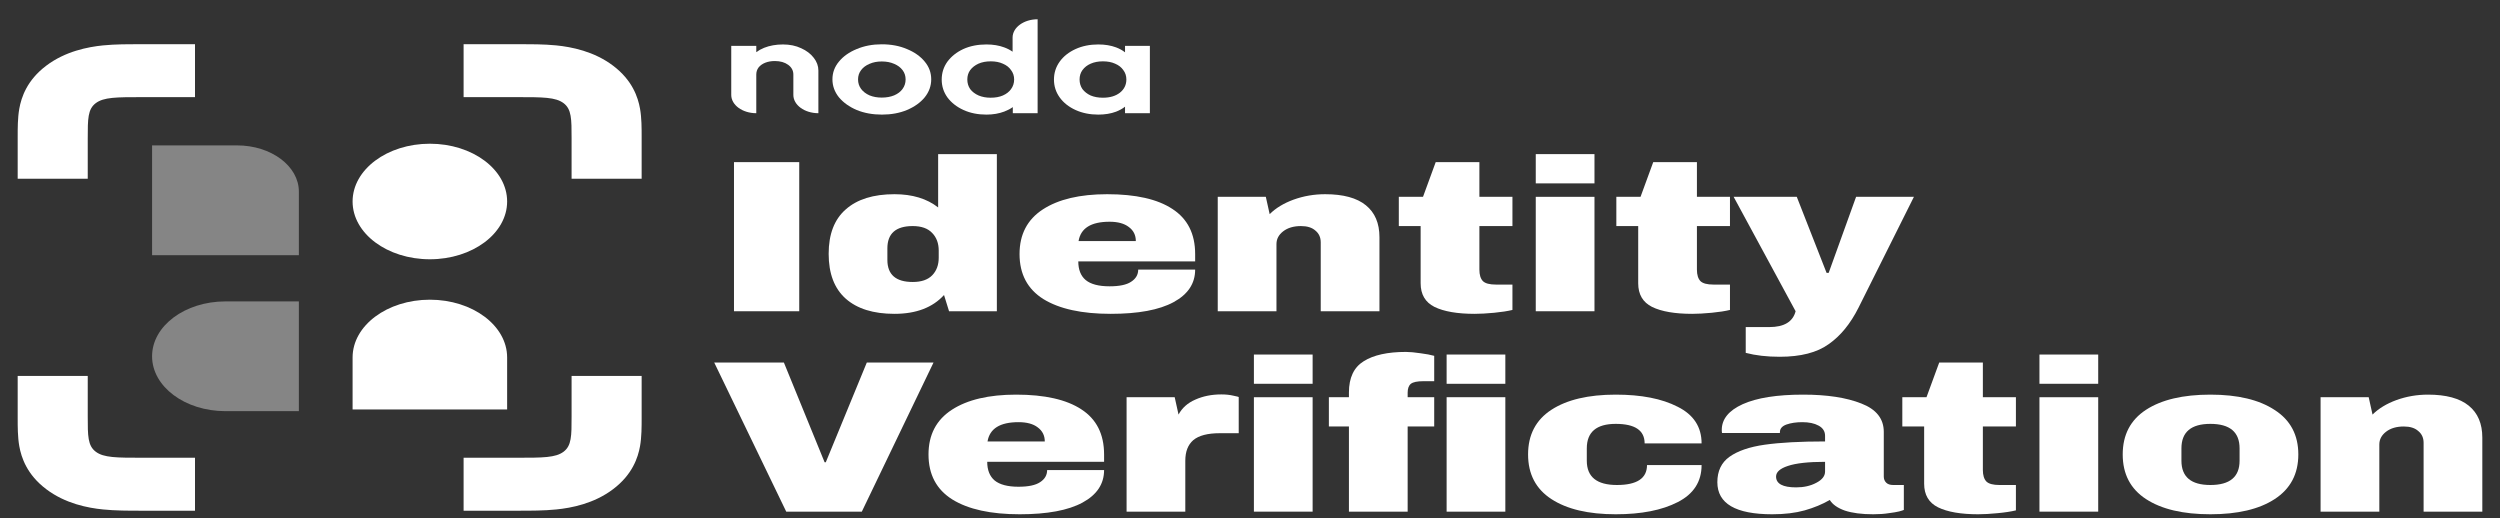
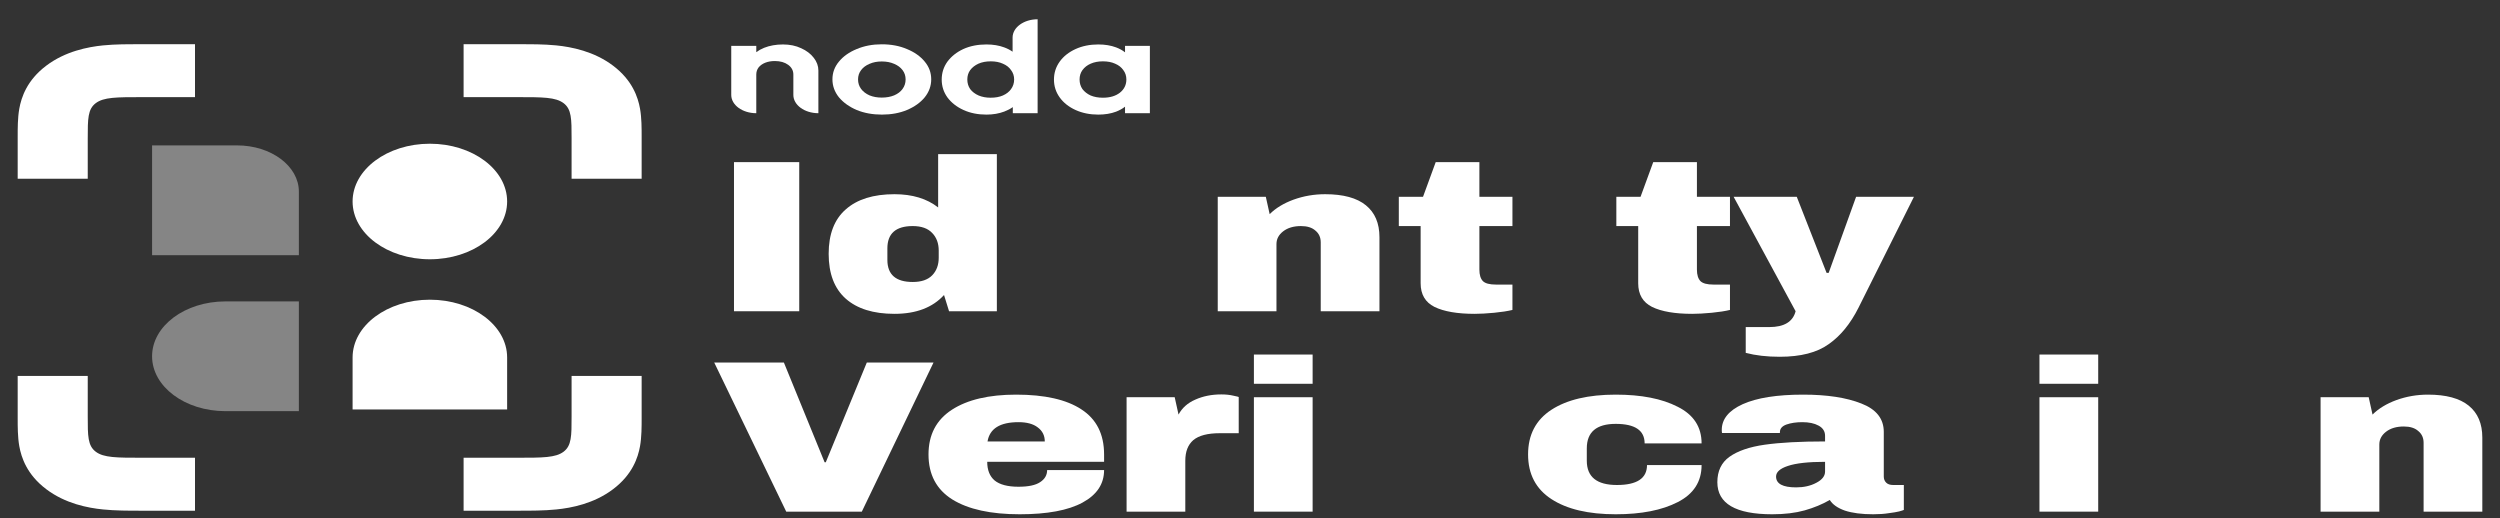
<svg xmlns="http://www.w3.org/2000/svg" width="82" height="17" viewBox="0 0 82 17" fill="none">
  <rect x="0" y="0" width="82" height="17" fill="#333333" stroke="none" />
  <path d="M28.927 3.759C28.622 3.759 28.346 3.709 28.1 3.608C27.857 3.504 27.663 3.366 27.517 3.192C27.375 3.015 27.304 2.818 27.304 2.602C27.304 2.385 27.375 2.191 27.517 2.021C27.659 1.847 27.853 1.71 28.1 1.609C28.346 1.505 28.62 1.453 28.921 1.453C29.23 1.453 29.506 1.505 29.748 1.609C29.994 1.71 30.189 1.847 30.331 2.021C30.473 2.191 30.544 2.385 30.544 2.602C30.544 2.818 30.473 3.015 30.331 3.192C30.189 3.366 29.994 3.504 29.748 3.608C29.506 3.709 29.232 3.759 28.927 3.759ZM28.921 3.201C29.075 3.201 29.211 3.176 29.328 3.128C29.449 3.076 29.541 3.006 29.604 2.917C29.671 2.826 29.704 2.722 29.704 2.606C29.704 2.49 29.671 2.388 29.604 2.3C29.537 2.211 29.445 2.143 29.328 2.094C29.211 2.042 29.075 2.016 28.921 2.016C28.77 2.016 28.637 2.042 28.52 2.094C28.403 2.143 28.311 2.211 28.244 2.3C28.177 2.388 28.144 2.49 28.144 2.606C28.144 2.722 28.177 2.826 28.244 2.917C28.311 3.006 28.403 3.076 28.52 3.128C28.637 3.176 28.77 3.201 28.921 3.201Z" fill="white" />
  <path fill-rule="evenodd" clip-rule="evenodd" d="M34.034 3.713H33.22V3.513C33.14 3.57 33.048 3.618 32.944 3.658C32.768 3.725 32.572 3.759 32.355 3.759C32.075 3.759 31.824 3.709 31.603 3.608C31.381 3.507 31.206 3.37 31.076 3.196C30.951 3.022 30.888 2.827 30.888 2.611C30.888 2.391 30.951 2.195 31.076 2.021C31.206 1.847 31.379 1.71 31.596 1.609C31.818 1.508 32.071 1.458 32.355 1.458C32.572 1.458 32.766 1.49 32.938 1.554C33.042 1.592 33.134 1.64 33.213 1.696V1.231C33.213 0.9 33.581 0.632 34.034 0.632C34.034 1.734 34.034 2.611 34.034 3.713ZM32.894 3.132C32.781 3.181 32.647 3.205 32.493 3.205C32.346 3.205 32.215 3.181 32.098 3.132C31.981 3.08 31.889 3.01 31.822 2.922C31.759 2.83 31.728 2.725 31.728 2.606C31.728 2.49 31.759 2.388 31.822 2.3C31.889 2.211 31.979 2.141 32.092 2.089C32.209 2.037 32.344 2.012 32.499 2.012C32.649 2.012 32.781 2.037 32.894 2.089C33.011 2.138 33.101 2.208 33.163 2.3C33.23 2.388 33.264 2.49 33.264 2.606C33.264 2.725 33.23 2.83 33.163 2.922C33.101 3.01 33.011 3.08 32.894 3.132Z" fill="white" />
  <path fill-rule="evenodd" clip-rule="evenodd" d="M35.278 3.608C35.5 3.709 35.748 3.759 36.024 3.759C36.241 3.759 36.436 3.727 36.607 3.663C36.721 3.618 36.819 3.564 36.901 3.499V3.713H37.716V1.504H36.901V1.716C36.819 1.651 36.721 1.597 36.607 1.554C36.436 1.49 36.241 1.458 36.024 1.458C35.748 1.458 35.5 1.508 35.278 1.609C35.057 1.71 34.883 1.847 34.758 2.021C34.633 2.195 34.57 2.391 34.57 2.611C34.57 2.827 34.633 3.022 34.758 3.196C34.883 3.37 35.057 3.507 35.278 3.608ZM36.732 3.041C36.59 3.151 36.404 3.205 36.175 3.205C36.024 3.205 35.891 3.181 35.773 3.132C35.661 3.08 35.571 3.01 35.504 2.922C35.441 2.83 35.41 2.725 35.41 2.606C35.41 2.49 35.441 2.388 35.504 2.3C35.571 2.208 35.661 2.138 35.773 2.089C35.891 2.037 36.024 2.012 36.175 2.012C36.329 2.012 36.463 2.037 36.576 2.089C36.693 2.138 36.782 2.208 36.845 2.3C36.912 2.388 36.945 2.49 36.945 2.606C36.945 2.783 36.874 2.928 36.732 3.041Z" fill="white" />
  <path d="M26.022 3.114C26.022 3.445 26.389 3.713 26.843 3.713V2.313C26.843 2.164 26.792 2.025 26.692 1.897C26.592 1.766 26.454 1.661 26.279 1.582C26.103 1.499 25.905 1.458 25.683 1.458C25.453 1.458 25.247 1.495 25.063 1.568C24.966 1.607 24.881 1.655 24.806 1.711V1.504H23.985V3.114C23.985 3.445 24.352 3.713 24.806 3.713V2.446C24.806 2.358 24.831 2.28 24.881 2.213C24.935 2.146 25.008 2.094 25.1 2.057C25.192 2.021 25.297 2.002 25.414 2.002C25.593 2.002 25.74 2.044 25.852 2.126C25.965 2.208 26.022 2.315 26.022 2.446V3.114Z" fill="white" />
  <path fill-rule="evenodd" clip-rule="evenodd" d="M6.396 1.449H4.666C4.641 1.449 4.616 1.449 4.59 1.449H4.589C4.24 1.449 3.781 1.449 3.379 1.489C2.881 1.54 2.144 1.68 1.515 2.156C0.886 2.631 0.7 3.188 0.633 3.565C0.579 3.869 0.58 4.216 0.58 4.48V4.48C0.58 4.5 0.58 4.519 0.58 4.538V5.862H2.878V4.538C2.878 3.901 2.878 3.582 3.14 3.384C3.402 3.186 3.823 3.186 4.666 3.186H6.396V1.449ZM18.748 5.862V4.538C18.748 3.901 18.748 3.582 18.486 3.384C18.224 3.186 17.803 3.186 16.96 3.186H15.206V1.449H16.96C16.985 1.449 17.01 1.449 17.037 1.449H17.037C17.386 1.449 17.845 1.449 18.247 1.489C18.745 1.54 19.482 1.68 20.111 2.156C20.74 2.631 20.926 3.188 20.993 3.565C21.047 3.869 21.046 4.216 21.046 4.48L21.046 4.51V4.515V4.538V5.862H18.748ZM15.206 15.014H16.96C17.803 15.014 18.224 15.014 18.486 14.816C18.748 14.618 18.748 14.299 18.748 13.662V12.331H21.046V13.662V13.69L21.046 13.72C21.046 13.984 21.047 14.331 20.993 14.635C20.926 15.012 20.74 15.569 20.111 16.044C19.482 16.52 18.745 16.66 18.247 16.71C17.846 16.751 17.388 16.751 17.039 16.751H17.037C17.011 16.751 16.985 16.751 16.96 16.751H15.206V15.014ZM2.878 12.331V13.662C2.878 14.299 2.878 14.618 3.14 14.816C3.402 15.014 3.823 15.014 4.666 15.014H6.396V16.751H4.666H4.635C4.62 16.751 4.604 16.751 4.589 16.751H4.587C4.238 16.751 3.78 16.751 3.379 16.71C2.881 16.66 2.144 16.52 1.515 16.044C0.886 15.569 0.7 15.012 0.633 14.635C0.579 14.331 0.58 13.984 0.58 13.72C0.58 13.7 0.58 13.681 0.58 13.662V12.331H2.878Z" fill="white" />
  <path d="M16.634 6.609C16.634 7.656 15.499 8.504 14.1 8.504C12.7 8.504 11.565 7.656 11.565 6.609C11.565 5.562 12.7 4.714 14.1 4.714C15.499 4.714 16.634 5.562 16.634 6.609Z" fill="white" />
  <path d="M14.1 9.83C12.7 9.83 11.565 10.679 11.565 11.725V13.431H16.634V11.725C16.634 10.679 15.499 9.83 14.1 9.83Z" fill="white" />
  <path opacity="0.4" d="M4.988 11.686C4.988 10.692 6.066 9.886 7.395 9.886H9.803V13.486H7.395C6.066 13.486 4.988 12.68 4.988 11.686Z" fill="white" />
  <path opacity="0.4" d="M4.988 4.769H7.776C8.895 4.769 9.803 5.448 9.803 6.285V8.37H4.988V4.769Z" fill="white" />
-   <path d="M79.639 12.944C80.233 12.944 80.678 13.065 80.975 13.306C81.272 13.548 81.42 13.896 81.42 14.351V16.782H79.494V14.522C79.494 14.361 79.436 14.233 79.319 14.138C79.21 14.039 79.052 13.989 78.846 13.989C78.606 13.989 78.413 14.046 78.265 14.159C78.116 14.273 78.042 14.413 78.042 14.579V16.782H76.115V13.029H77.693L77.819 13.598C78.019 13.399 78.281 13.24 78.603 13.122C78.933 13.003 79.278 12.944 79.639 12.944Z" fill="white" />
-   <path d="M72.5 12.944C73.397 12.944 74.101 13.112 74.61 13.448C75.126 13.78 75.385 14.266 75.385 14.906C75.385 15.546 75.126 16.034 74.61 16.37C74.101 16.702 73.397 16.868 72.5 16.868C71.603 16.868 70.899 16.702 70.39 16.37C69.88 16.038 69.625 15.55 69.625 14.906C69.625 14.261 69.88 13.773 70.39 13.441C70.899 13.11 71.603 12.944 72.5 12.944ZM72.5 13.903C71.868 13.903 71.551 14.171 71.551 14.707V15.112C71.551 15.643 71.868 15.908 72.5 15.908C73.139 15.908 73.458 15.643 73.458 15.112V14.707C73.458 14.171 73.139 13.903 72.5 13.903Z" fill="white" />
+   <path d="M79.639 12.944C80.233 12.944 80.678 13.065 80.975 13.306C81.272 13.548 81.42 13.896 81.42 14.351V16.782H79.494V14.522C79.494 14.361 79.436 14.233 79.319 14.138C79.21 14.039 79.052 13.989 78.846 13.989C78.606 13.989 78.413 14.046 78.265 14.159C78.116 14.273 78.042 14.413 78.042 14.579V16.782H76.115V13.029H77.693L77.819 13.598C78.019 13.399 78.281 13.24 78.603 13.122C78.933 13.003 79.278 12.944 79.639 12.944" fill="white" />
  <path d="M66.894 12.588V11.629H68.821V12.588H66.894ZM66.894 16.782V13.029H68.821V16.782H66.894Z" fill="white" />
-   <path d="M66.122 13.029V13.989H65.038V15.418C65.038 15.588 65.077 15.714 65.154 15.794C65.232 15.87 65.374 15.908 65.58 15.908H66.122V16.74C65.968 16.778 65.767 16.809 65.522 16.832C65.277 16.856 65.064 16.868 64.883 16.868C64.316 16.868 63.877 16.792 63.567 16.64C63.264 16.489 63.112 16.23 63.112 15.866V13.989H62.396V13.029H63.189L63.606 11.892H65.038V13.029H66.122Z" fill="white" />
  <path d="M59.145 12.944C59.926 12.944 60.562 13.041 61.052 13.235C61.543 13.425 61.788 13.735 61.788 14.166V15.631C61.788 15.711 61.814 15.778 61.866 15.83C61.917 15.882 61.994 15.908 62.098 15.908H62.446V16.726C62.427 16.735 62.375 16.752 62.291 16.775C62.214 16.794 62.101 16.813 61.953 16.832C61.804 16.856 61.633 16.868 61.44 16.868C61.066 16.868 60.755 16.828 60.51 16.747C60.272 16.662 60.107 16.546 60.017 16.399C59.771 16.541 59.497 16.654 59.194 16.74C58.891 16.825 58.536 16.868 58.129 16.868C56.928 16.868 56.329 16.517 56.329 15.816C56.329 15.451 56.461 15.174 56.725 14.984C56.997 14.79 57.383 14.657 57.887 14.586C58.391 14.515 59.048 14.479 59.862 14.479V14.294C59.862 14.148 59.791 14.036 59.649 13.96C59.513 13.885 59.336 13.847 59.117 13.847C58.916 13.847 58.742 13.873 58.593 13.925C58.452 13.977 58.381 14.06 58.381 14.174V14.202H56.483C56.477 14.178 56.474 14.145 56.474 14.102C56.474 13.747 56.703 13.465 57.161 13.257C57.626 13.048 58.287 12.944 59.145 12.944ZM59.862 15.148C59.313 15.148 58.907 15.193 58.642 15.283C58.384 15.368 58.255 15.484 58.255 15.631C58.255 15.868 58.475 15.986 58.913 15.986C59.165 15.986 59.385 15.937 59.572 15.837C59.765 15.738 59.862 15.614 59.862 15.467V15.148Z" fill="white" />
  <path d="M52.996 12.944C53.835 12.944 54.512 13.076 55.028 13.342C55.551 13.603 55.812 14.003 55.812 14.543H53.944C53.944 14.117 53.628 13.903 52.996 13.903C52.364 13.903 52.047 14.171 52.047 14.707V15.112C52.047 15.643 52.376 15.908 53.034 15.908C53.692 15.908 54.022 15.69 54.022 15.254H55.812C55.812 15.799 55.551 16.204 55.028 16.47C54.512 16.735 53.835 16.868 52.996 16.868C52.099 16.868 51.395 16.702 50.886 16.37C50.376 16.038 50.121 15.55 50.121 14.906C50.121 14.261 50.376 13.773 50.886 13.441C51.395 13.11 52.099 12.944 52.996 12.944Z" fill="white" />
-   <path d="M46.113 11.543C46.242 11.543 46.4 11.558 46.587 11.586C46.775 11.61 46.926 11.638 47.042 11.671V12.503H46.694C46.487 12.503 46.349 12.532 46.278 12.588C46.207 12.645 46.171 12.742 46.171 12.88V13.029H47.042V13.989H46.171V16.782H44.245V13.989H43.587V13.029H44.245V12.873C44.245 12.389 44.407 12.048 44.729 11.849C45.051 11.645 45.513 11.543 46.113 11.543ZM47.449 12.588V11.629H49.375V12.588H47.449ZM47.449 16.782V13.029H49.375V16.782H47.449Z" fill="white" />
  <path d="M41.128 12.588V11.629H43.054V12.588H41.128ZM41.128 16.782V13.029H43.054V16.782H41.128Z" fill="white" />
  <path d="M40.059 12.937C40.208 12.937 40.34 12.951 40.456 12.979C40.572 13.003 40.63 13.017 40.63 13.022V14.209H40.011C39.611 14.209 39.32 14.285 39.139 14.437C38.965 14.588 38.878 14.813 38.878 15.112V16.782H36.952V13.029H38.53L38.656 13.598C38.772 13.38 38.956 13.216 39.207 13.107C39.459 12.994 39.743 12.937 40.059 12.937Z" fill="white" />
  <path d="M33.33 12.944C34.266 12.944 34.978 13.105 35.469 13.427C35.966 13.749 36.214 14.242 36.214 14.906V15.148H32.381C32.381 15.418 32.462 15.621 32.623 15.759C32.791 15.896 33.052 15.965 33.407 15.965C33.73 15.965 33.965 15.915 34.114 15.816C34.269 15.716 34.346 15.584 34.346 15.418H36.214C36.214 15.873 35.979 16.228 35.508 16.484C35.037 16.74 34.349 16.868 33.446 16.868C32.497 16.868 31.762 16.707 31.239 16.384C30.716 16.057 30.455 15.565 30.455 14.906C30.455 14.261 30.71 13.773 31.22 13.441C31.729 13.11 32.433 12.944 33.33 12.944ZM33.407 13.847C32.801 13.847 32.462 14.057 32.391 14.479H34.269C34.269 14.285 34.191 14.131 34.036 14.017C33.888 13.903 33.678 13.847 33.407 13.847Z" fill="white" />
  <path d="M25.789 16.783L23.427 11.892H25.712L27.047 15.162H27.086L28.431 11.892H30.619L28.267 16.783H25.789Z" fill="white" />
  <path d="M60.958 10.095C60.693 10.621 60.367 11.019 59.98 11.289C59.599 11.564 59.063 11.702 58.373 11.702C57.954 11.702 57.583 11.659 57.26 11.574V10.728H58.035C58.518 10.728 58.806 10.555 58.896 10.209L56.863 6.455H58.934L59.912 8.951H59.98L60.88 6.455H62.777L60.958 10.095Z" fill="white" />
  <path d="M56.743 6.455V7.415H55.659V8.844C55.659 9.015 55.698 9.14 55.775 9.221C55.853 9.297 55.995 9.334 56.201 9.334H56.743V10.166C56.588 10.204 56.388 10.235 56.143 10.259C55.898 10.282 55.685 10.294 55.504 10.294C54.937 10.294 54.497 10.218 54.188 10.067C53.885 9.915 53.733 9.657 53.733 9.292V7.415H53.016V6.455H53.81L54.226 5.318H55.659V6.455H56.743Z" fill="white" />
-   <path d="M50.373 6.015V5.055H52.299V6.015H50.373ZM50.373 10.209V6.456H52.299V10.209H50.373Z" fill="white" />
  <path d="M49.608 6.455V7.415H48.524V8.844C48.524 9.015 48.562 9.14 48.64 9.221C48.718 9.297 48.859 9.334 49.066 9.334H49.608V10.166C49.453 10.204 49.252 10.235 49.008 10.259C48.762 10.282 48.55 10.294 48.369 10.294C47.801 10.294 47.362 10.218 47.052 10.067C46.749 9.915 46.597 9.657 46.597 9.292V7.415H45.881V6.455H46.675L47.091 5.318H48.524V6.455H49.608Z" fill="white" />
  <path d="M43.465 6.37C44.059 6.37 44.504 6.491 44.801 6.733C45.098 6.974 45.246 7.323 45.246 7.778V10.209H43.32V7.948C43.32 7.787 43.262 7.659 43.146 7.564C43.036 7.465 42.878 7.415 42.671 7.415C42.433 7.415 42.239 7.472 42.09 7.586C41.942 7.7 41.868 7.839 41.868 8.005V10.209H39.942V6.456H41.519L41.645 7.024C41.845 6.825 42.107 6.666 42.429 6.548C42.759 6.429 43.103 6.37 43.465 6.37Z" fill="white" />
-   <path d="M36.316 6.37C37.252 6.37 37.965 6.531 38.455 6.854C38.952 7.176 39.201 7.669 39.201 8.332V8.574H35.368C35.368 8.844 35.448 9.048 35.61 9.185C35.777 9.323 36.039 9.391 36.394 9.391C36.716 9.391 36.952 9.342 37.1 9.242C37.255 9.143 37.333 9.01 37.333 8.844H39.201C39.201 9.299 38.965 9.654 38.494 9.91C38.023 10.166 37.336 10.294 36.432 10.294C35.484 10.294 34.748 10.133 34.225 9.811C33.703 9.484 33.441 8.991 33.441 8.332C33.441 7.688 33.696 7.2 34.206 6.868C34.716 6.536 35.419 6.37 36.316 6.37ZM36.394 7.273C35.787 7.273 35.448 7.484 35.377 7.906H37.255C37.255 7.711 37.178 7.557 37.023 7.444C36.874 7.33 36.665 7.273 36.394 7.273Z" fill="white" />
  <path d="M31.129 10.209L30.964 9.676C30.59 10.088 30.048 10.294 29.338 10.294C28.648 10.294 28.115 10.128 27.741 9.797C27.367 9.465 27.18 8.974 27.18 8.325C27.18 7.681 27.367 7.195 27.741 6.868C28.115 6.536 28.648 6.37 29.338 6.37C29.925 6.37 30.403 6.515 30.771 6.804V5.055H32.697V10.209H31.129ZM29.938 7.415C29.383 7.415 29.106 7.659 29.106 8.147V8.524C29.106 9.008 29.383 9.249 29.938 9.249C30.222 9.249 30.435 9.176 30.577 9.029C30.719 8.882 30.79 8.69 30.79 8.453V8.219C30.79 7.982 30.719 7.79 30.577 7.643C30.435 7.491 30.222 7.415 29.938 7.415Z" fill="white" />
  <path d="M24.075 10.209V5.318H26.215V10.209H24.075Z" fill="white" />
</svg>